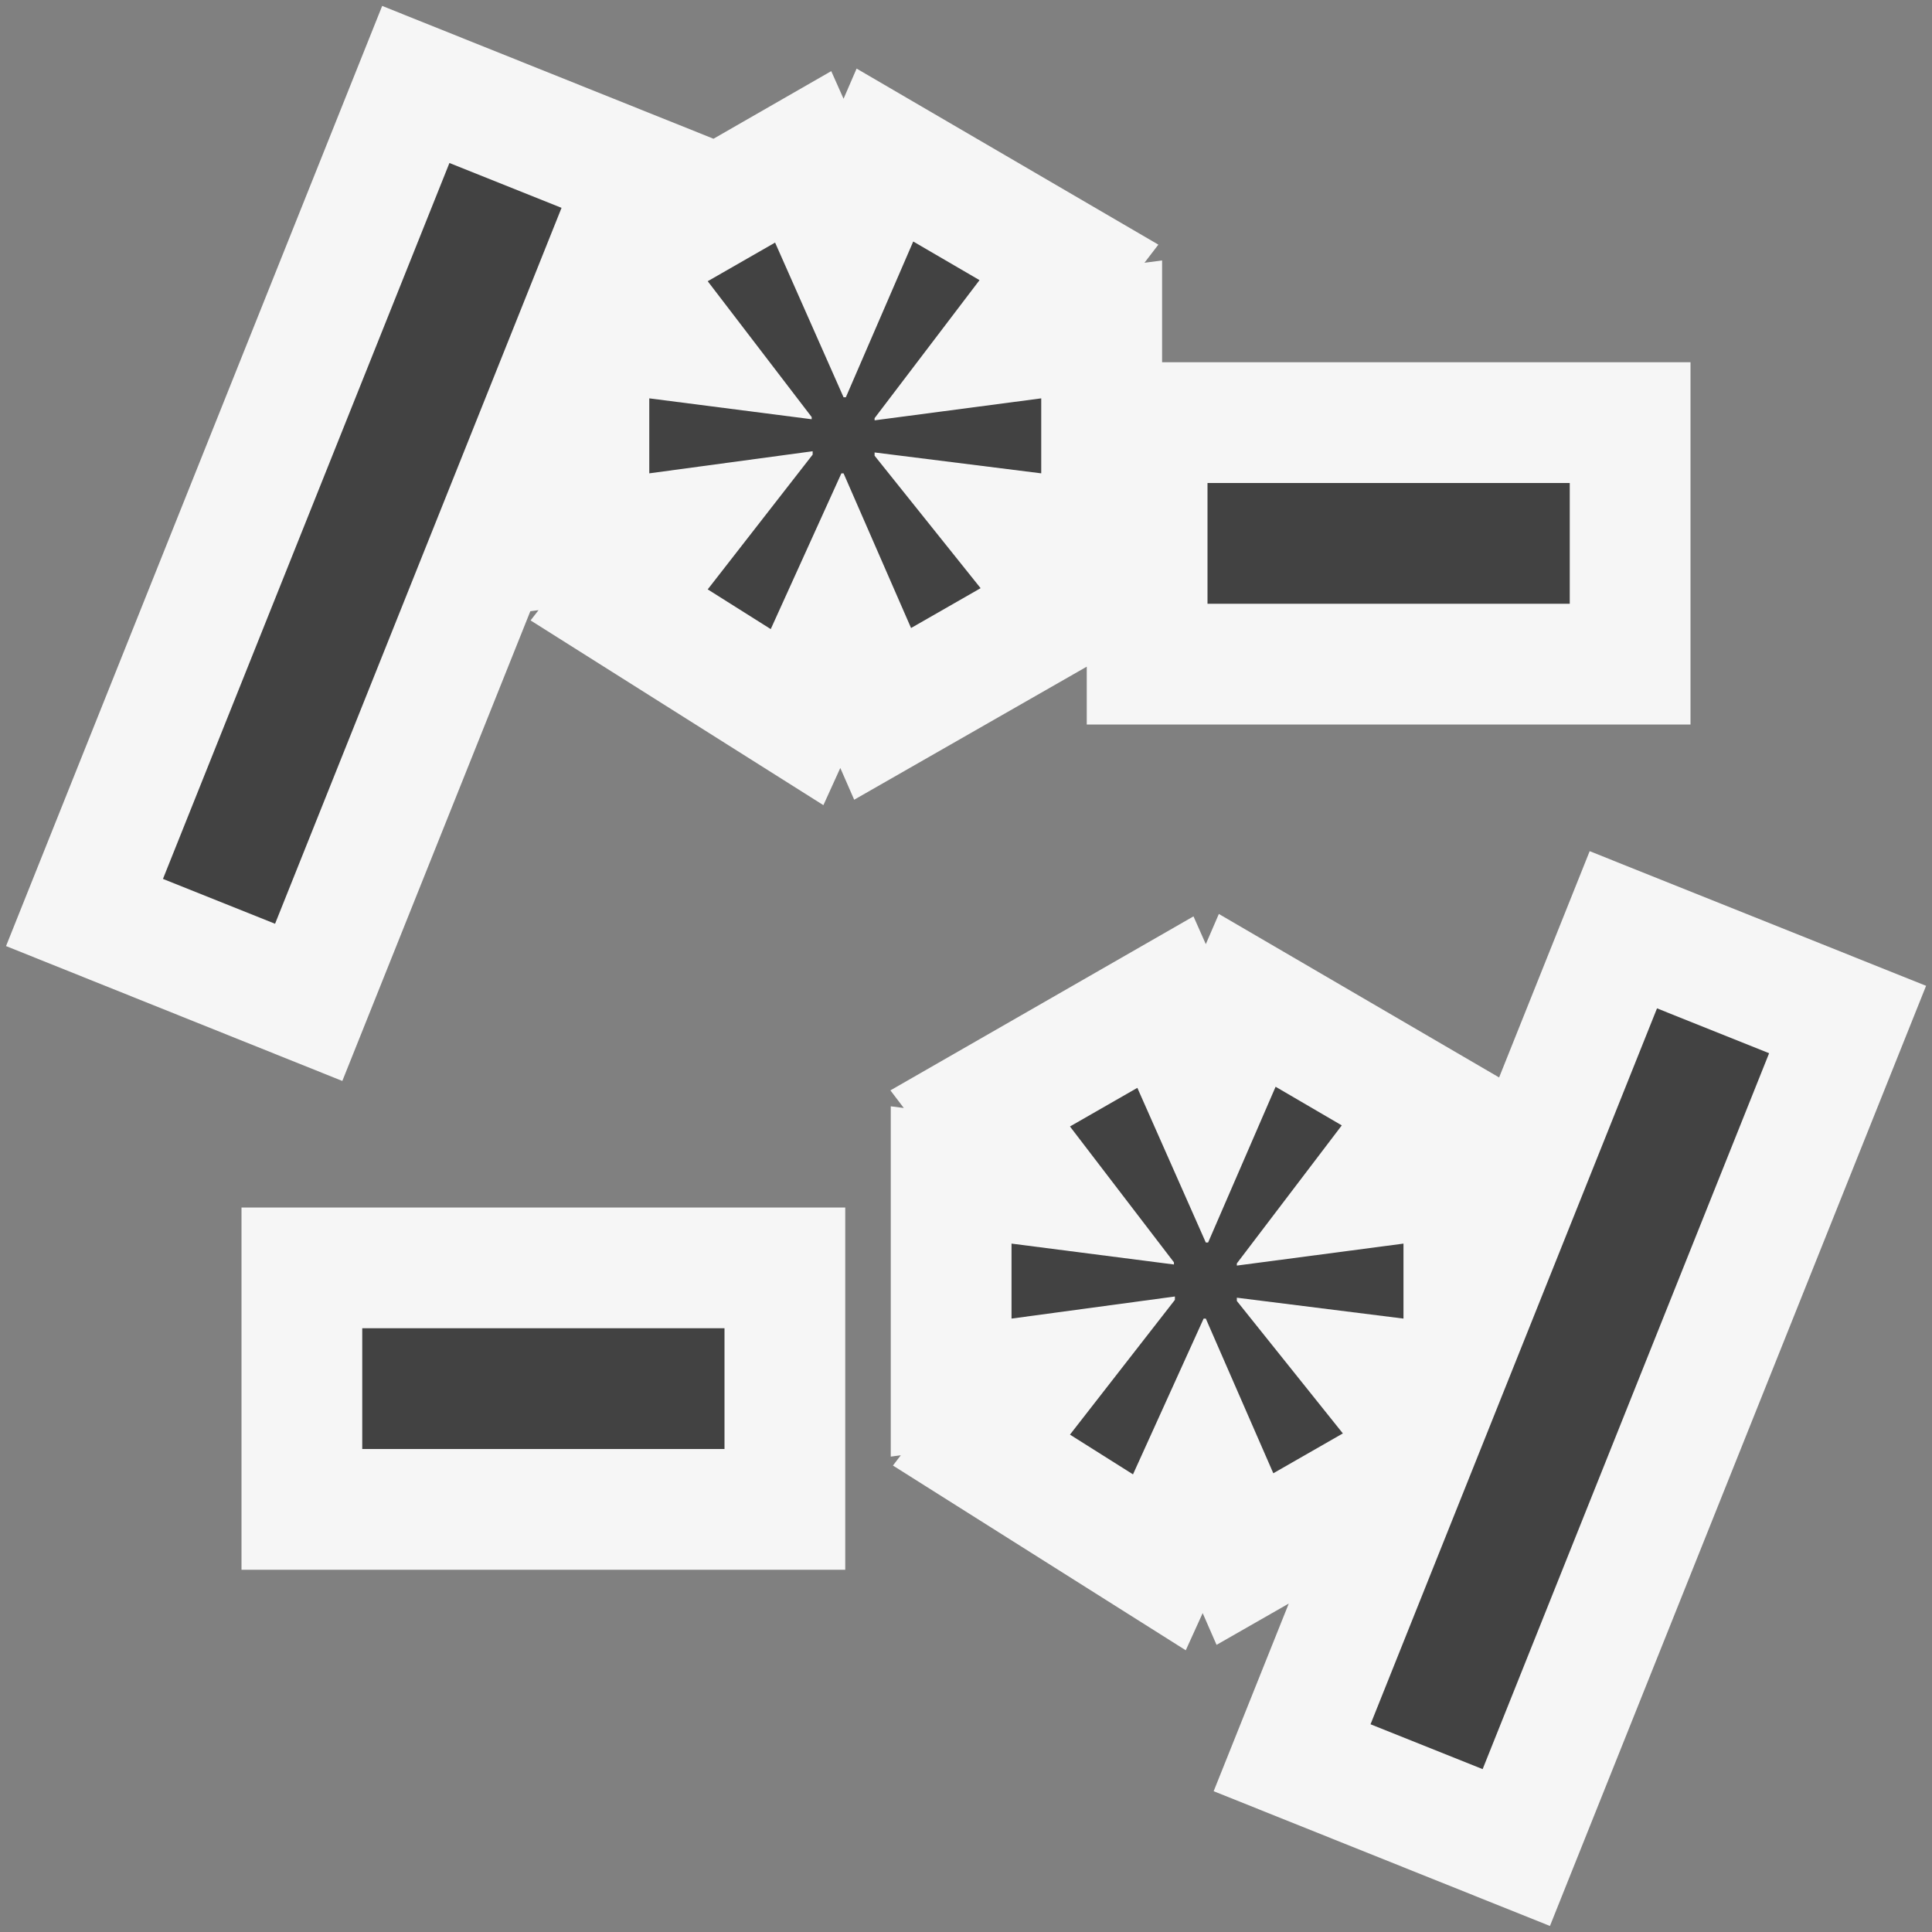
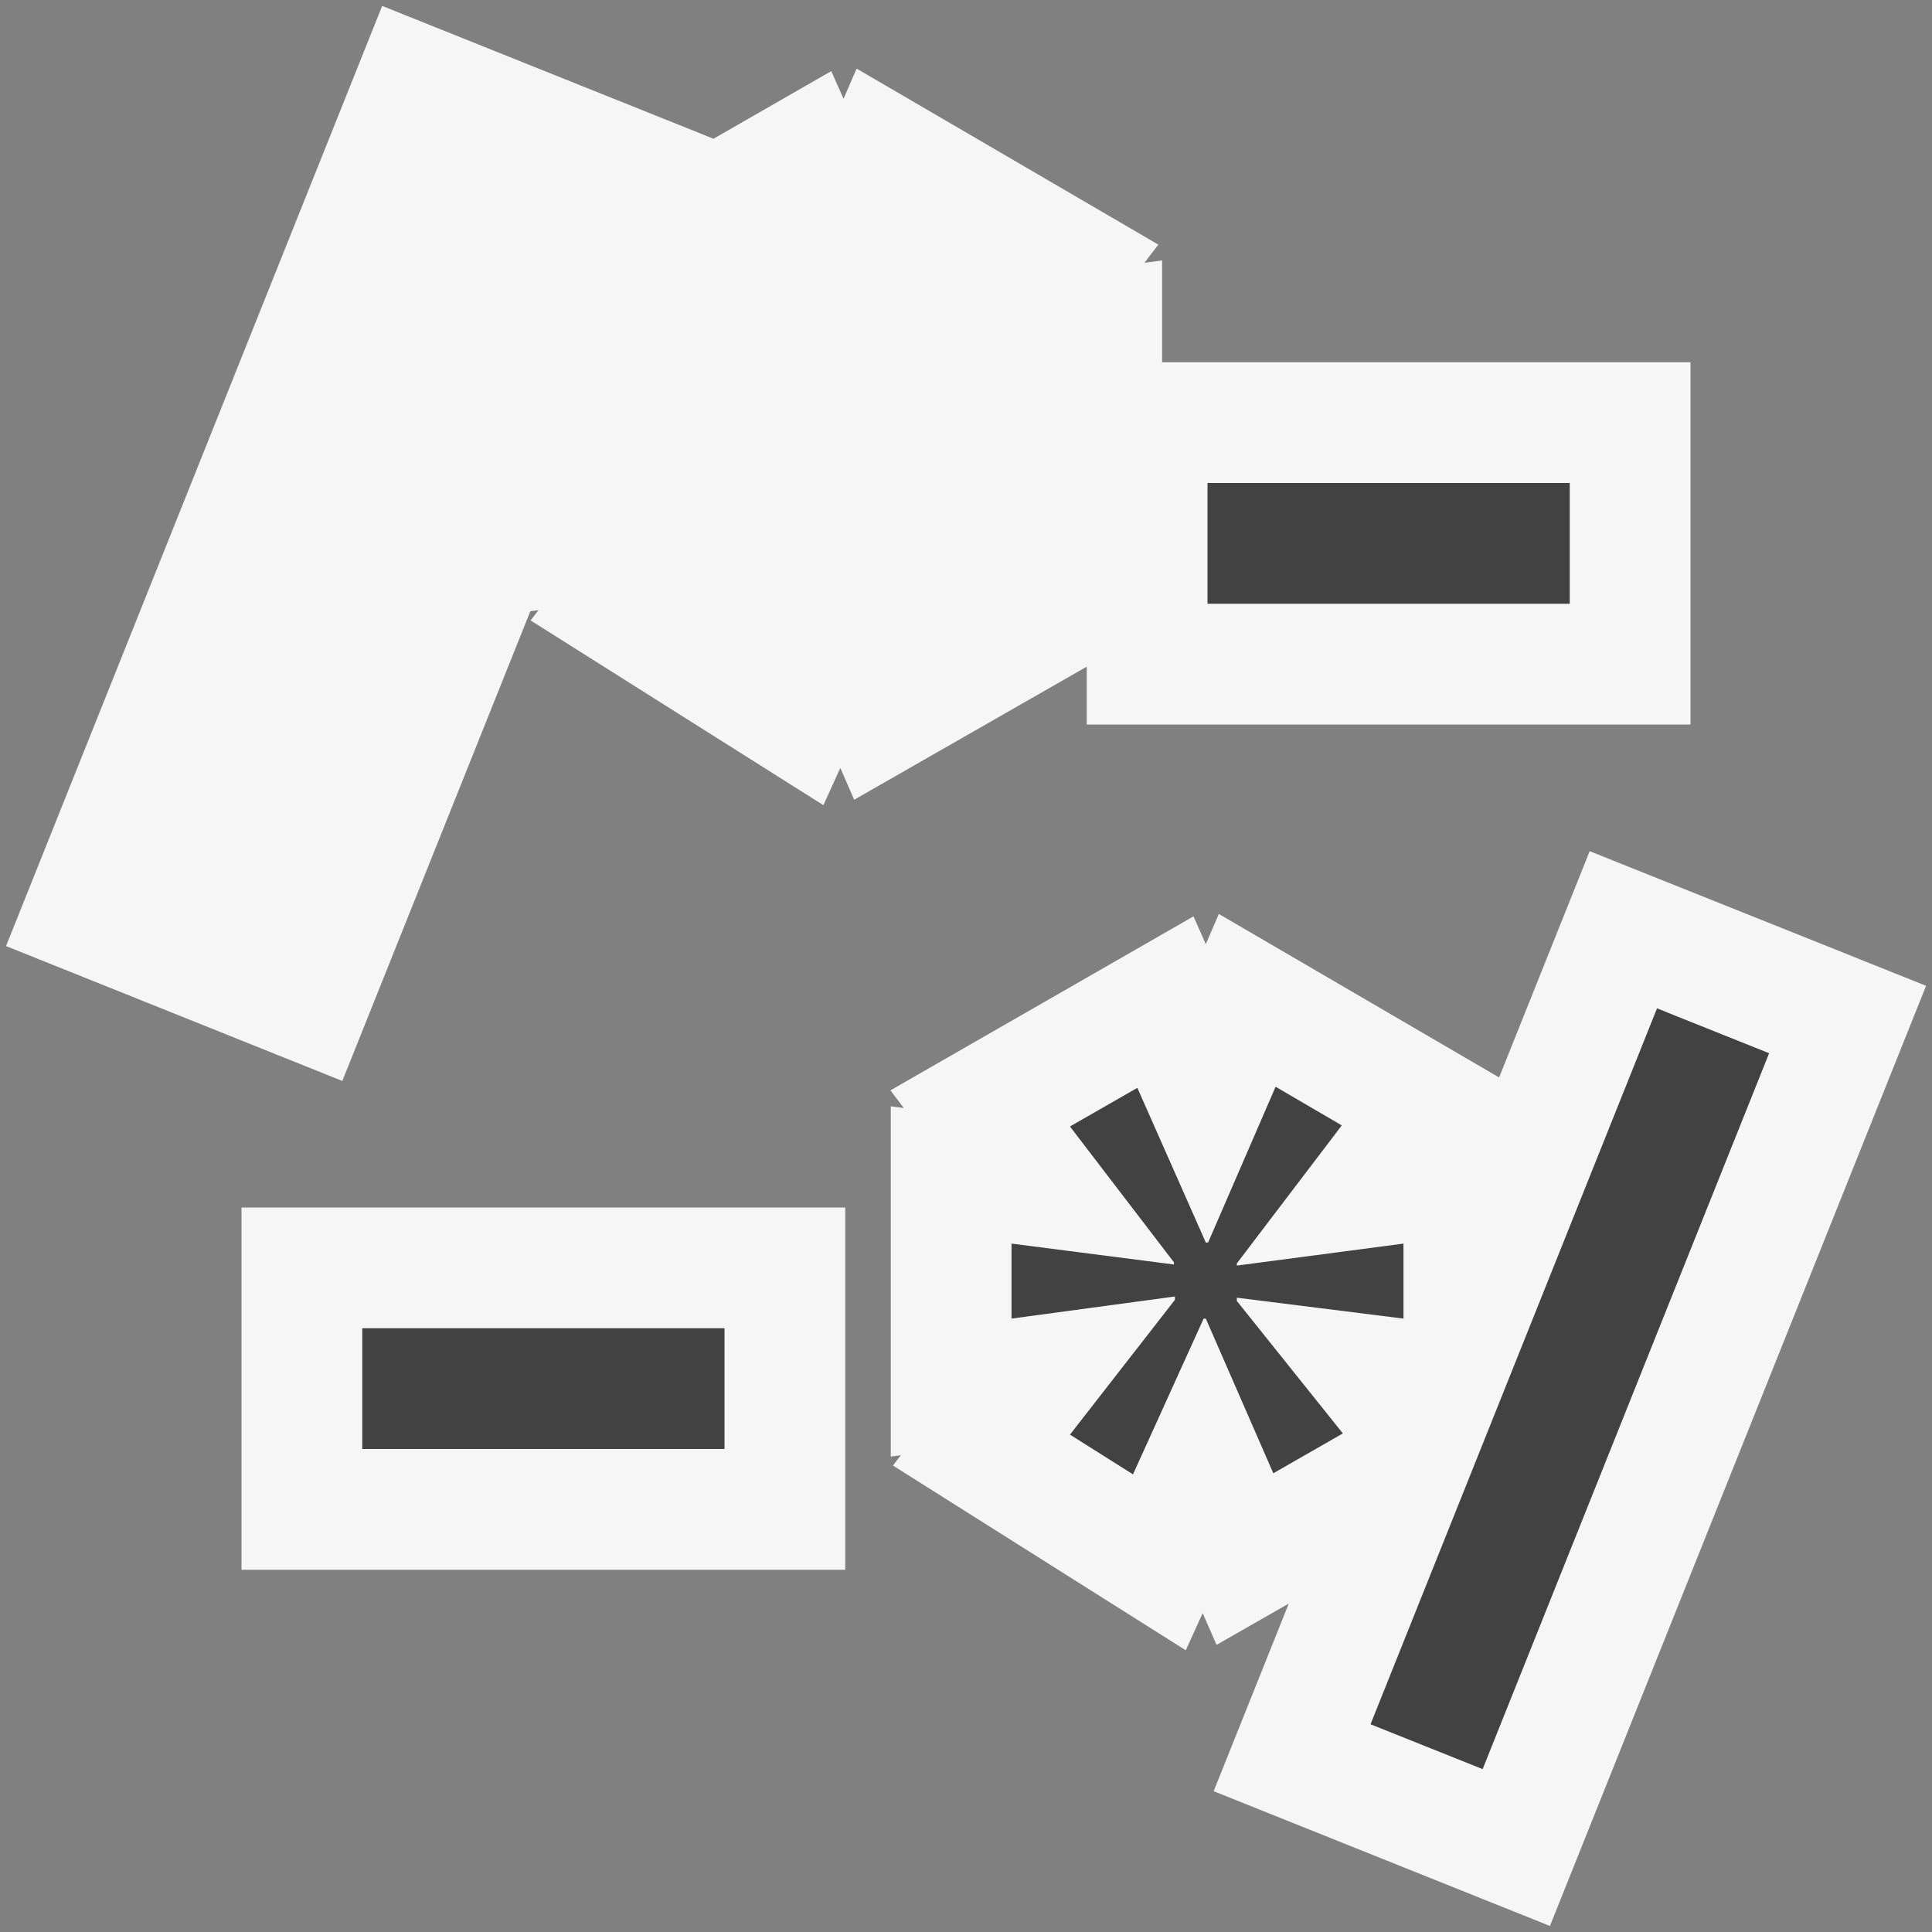
<svg xmlns="http://www.w3.org/2000/svg" viewBox="0 0 16 16">
  <rect x="0" y="0" width="16" height="16" fill="#808080" stroke="none" />
  <style>.st0{opacity:0}.st0,.st1{fill:#f6f6f6}.st2{fill:#424242}</style>
  <g id="outline">
    <path class="st0" d="M0 0h16v16H0z" />
    <path class="st1" d="M9 5.521L7.074 6.623l-.115-.263-.14.308-2.425-1.53.066-.085-.068.009-1.557 3.89L.05 7.835 3.165.049l2.744 1.1.975-.56.102.229.108-.25 2.499 1.458-.115.15.146-.019V3H14v3H9v-.479zM2 13h5v-3H2v3zm11.165-5.951l-.75 1.874-2.321-1.354-.108.25-.102-.23-2.51 1.441.111.146-.108-.014v2.901l.083-.011-.065.085 2.425 1.53.14-.308.115.263.598-.342-.622 1.554 2.785 1.116 3.115-7.786-2.786-1.115z" />
  </g>
  <g id="icon_x5F_bg">
    <path class="st2" d="M10.243 10.774l.878 1.097-.576.33-.559-1.281h-.018l-.585 1.29-.522-.329.869-1.116v-.028l-1.353.183v-.621l1.345.173v-.018l-.861-1.125.558-.32.567 1.281h.019L10.564 9l.548.32-.869 1.143v.018l1.38-.182v.621l-1.38-.173zM10 4h3v1h-3zM3 11h3v1H3z" />
-     <path transform="rotate(-68.191 3 4.5)" class="st2" d="M-.193 4h6.386v1H-.193z" />
-     <path class="st2" d="M7.243 3.747l1.38.173v-.621l-1.38.182v-.018l.869-1.143L7.563 2l-.558 1.29h-.019l-.567-1.281-.558.32.861 1.125v.018l-1.345-.173v.621l1.353-.183v.028l-.869 1.116.522.329.585-1.29h.018l.559 1.281.576-.33-.878-1.097z" />
    <path transform="rotate(-68.191 13.001 11.5)" class="st2" d="M9.807 11h6.386v1H9.807z" />
  </g>
</svg>